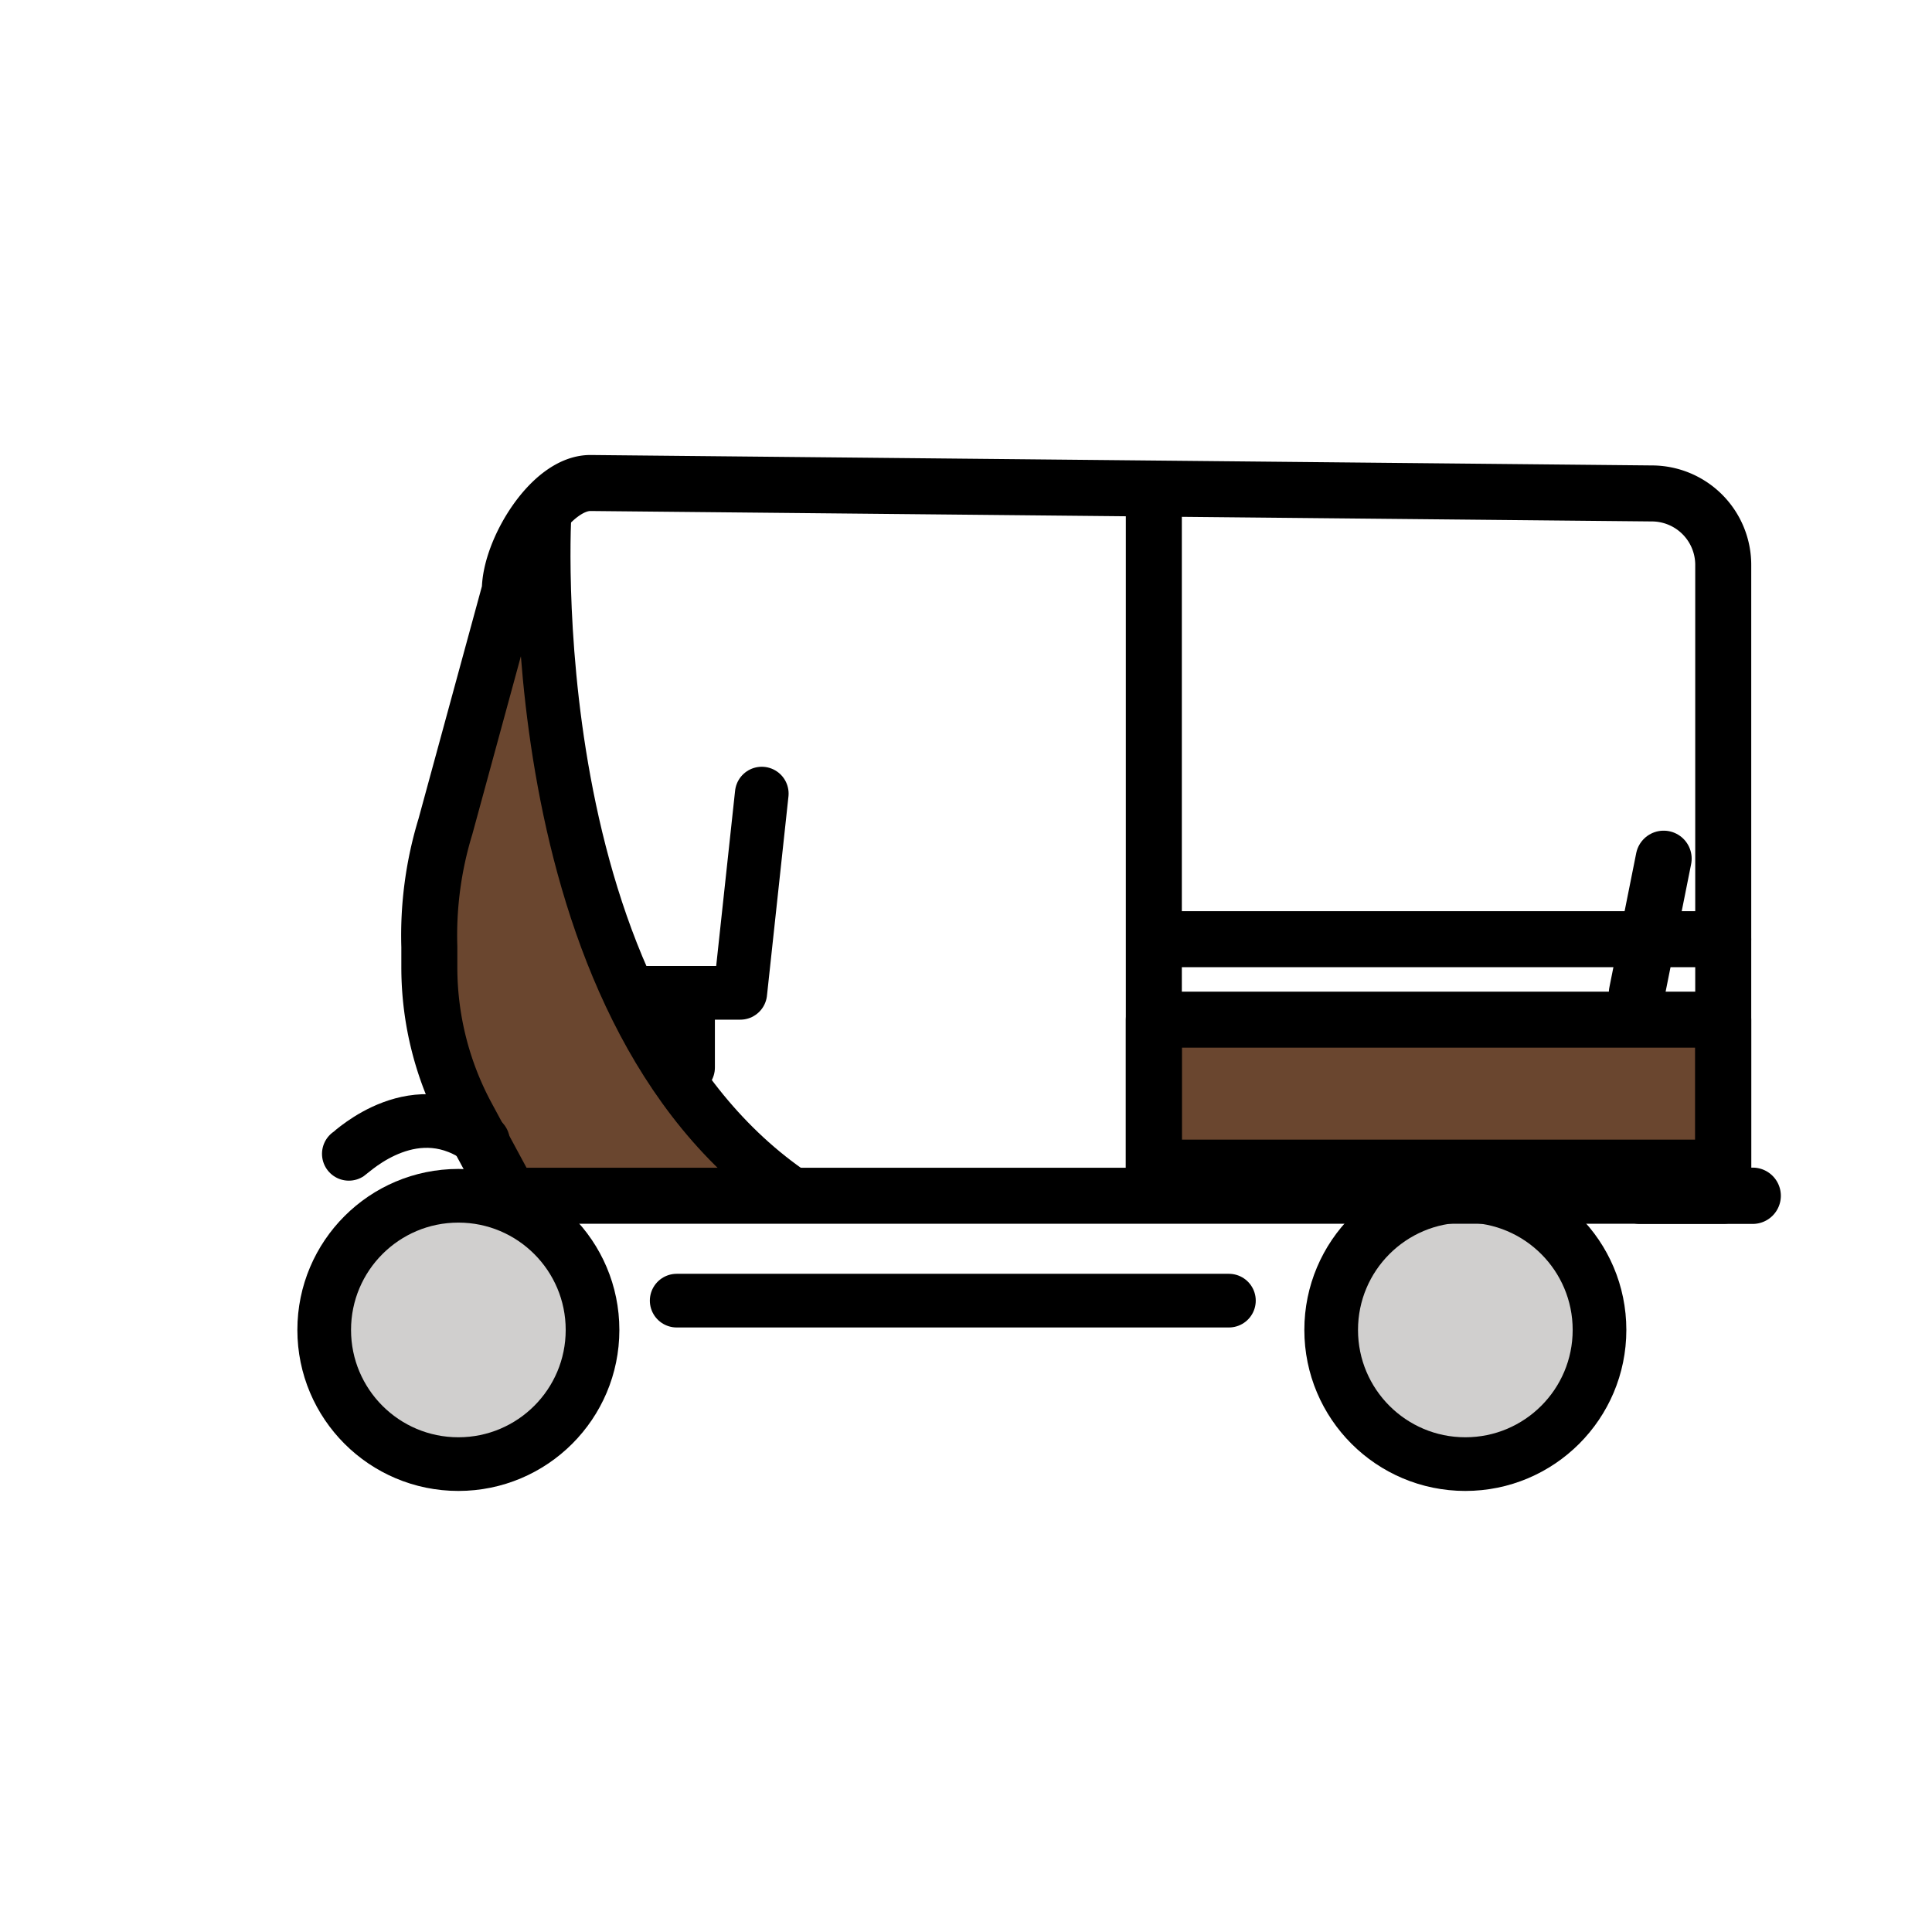
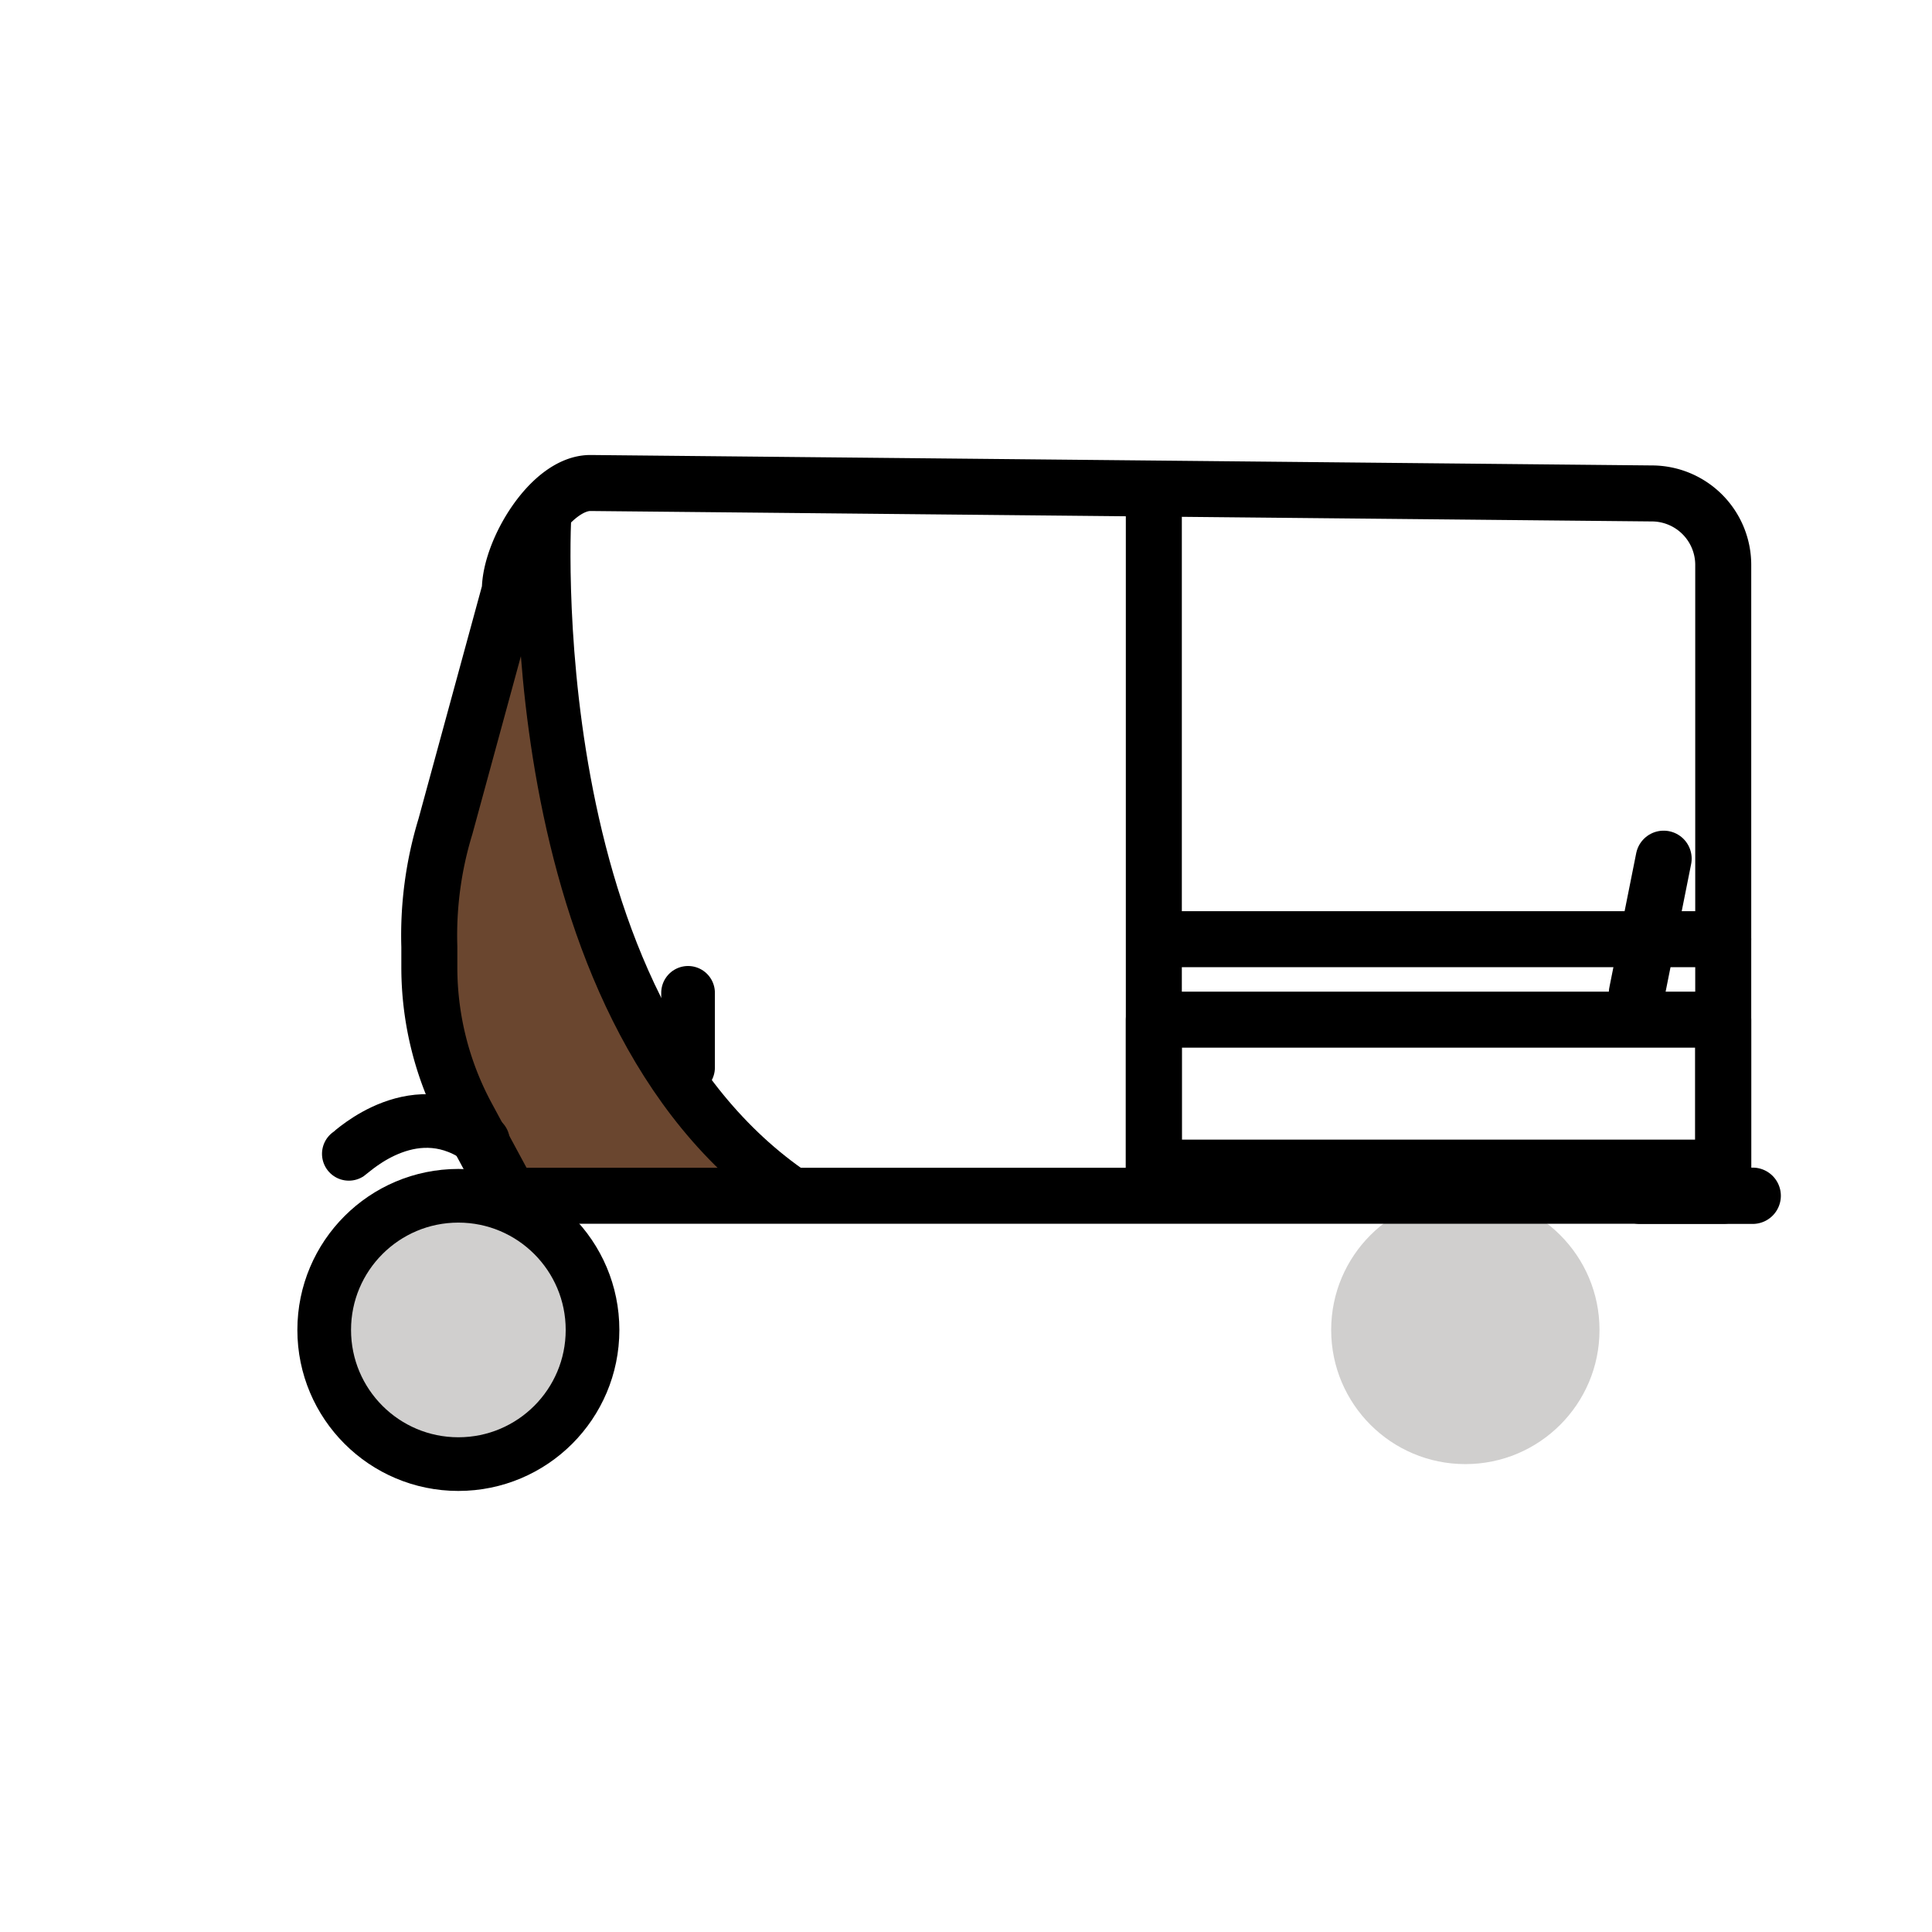
<svg xmlns="http://www.w3.org/2000/svg" width="800px" height="800px" viewBox="0 0 72 72" id="emoji">
  <g id="color">
    <path fill="#6a462f" d="M20.299,19s-1.162,18.511,9.293,25.563H19S11.903,37.408,20.299,19Z" />
-     <polygon fill="#6a462f" points="44 38 64.22 38 64.22 43.514 43 43.514 43 38 44 38" />
    <circle cx="17.082" cy="49.563" r="5" fill="#d0cfce" />
    <circle cx="54.609" cy="49.563" r="5" fill="#d0cfce" />
  </g>
  <g id="line">
-     <polyline fill="none" stroke="#000000" stroke-linecap="round" stroke-linejoin="round" stroke-width="2" points="23.718 37 27.588 37 28.389 29.575" />
    <path fill="none" stroke="#000000" stroke-linecap="round" stroke-linejoin="round" stroke-width="2.087" d="M64.22,44.563H19L17.402,41.6A11.702,11.702,0,0,1,16,36.046v-.765A13.877,13.877,0,0,1,16.6,30.8L19,22c0-1.471,1.529-4,3-4l39.556.389A2.664,2.664,0,0,1,64.22,21.053Z" />
-     <line x1="45.798" x2="25.218" y1="48.471" y2="48.471" fill="none" stroke="#000000" stroke-linecap="round" stroke-linejoin="round" stroke-width="2" />
    <circle cx="17.082" cy="49.563" r="5" fill="none" stroke="#000000" stroke-linecap="round" stroke-linejoin="round" stroke-width="2" />
-     <circle cx="54.609" cy="49.563" r="5" fill="none" stroke="#000000" stroke-linecap="round" stroke-linejoin="round" stroke-width="2" />
    <line x1="43" x2="43" y1="19" y2="44" fill="none" stroke="#000000" stroke-linecap="round" stroke-linejoin="round" stroke-width="2.087" />
    <line x1="44" x2="64.219" y1="35" y2="35" fill="none" stroke="#000000" stroke-linecap="round" stroke-linejoin="round" stroke-width="2.087" />
    <polygon fill="none" stroke="#000000" stroke-linecap="round" stroke-linejoin="round" stroke-width="2.087" points="44 38 64.22 38 64.22 43.514 43 43.514 43 38 44 38" />
    <line x1="61" x2="62" y1="37" y2="32" fill="none" stroke="#000000" stroke-linecap="round" stroke-linejoin="round" stroke-width="2.087" />
    <path fill="none" stroke="#000000" stroke-linecap="round" stroke-linejoin="round" stroke-width="2" d="M20.299,19s-1.162,18.511,9.293,25.563" />
    <line x1="25.642" x2="25.642" y1="37" y2="39.785" fill="none" stroke="#000000" stroke-linecap="round" stroke-linejoin="round" stroke-width="2" />
    <path d="M60.072,44.563h0a1.049,1.049,0,0,1,1.049-1.049h4.197a1.049,1.049,0,0,1,1.049,1.049h0a1.049,1.049,0,0,1-1.049,1.049H61.121A1.049,1.049,0,0,1,60.072,44.563Z" />
    <path fill="none" stroke="#000000" stroke-linecap="round" stroke-linejoin="round" stroke-width="2" d="M18,42.532c-2.482-1.901-4.851.369-5,.468" />
  </g>
</svg>